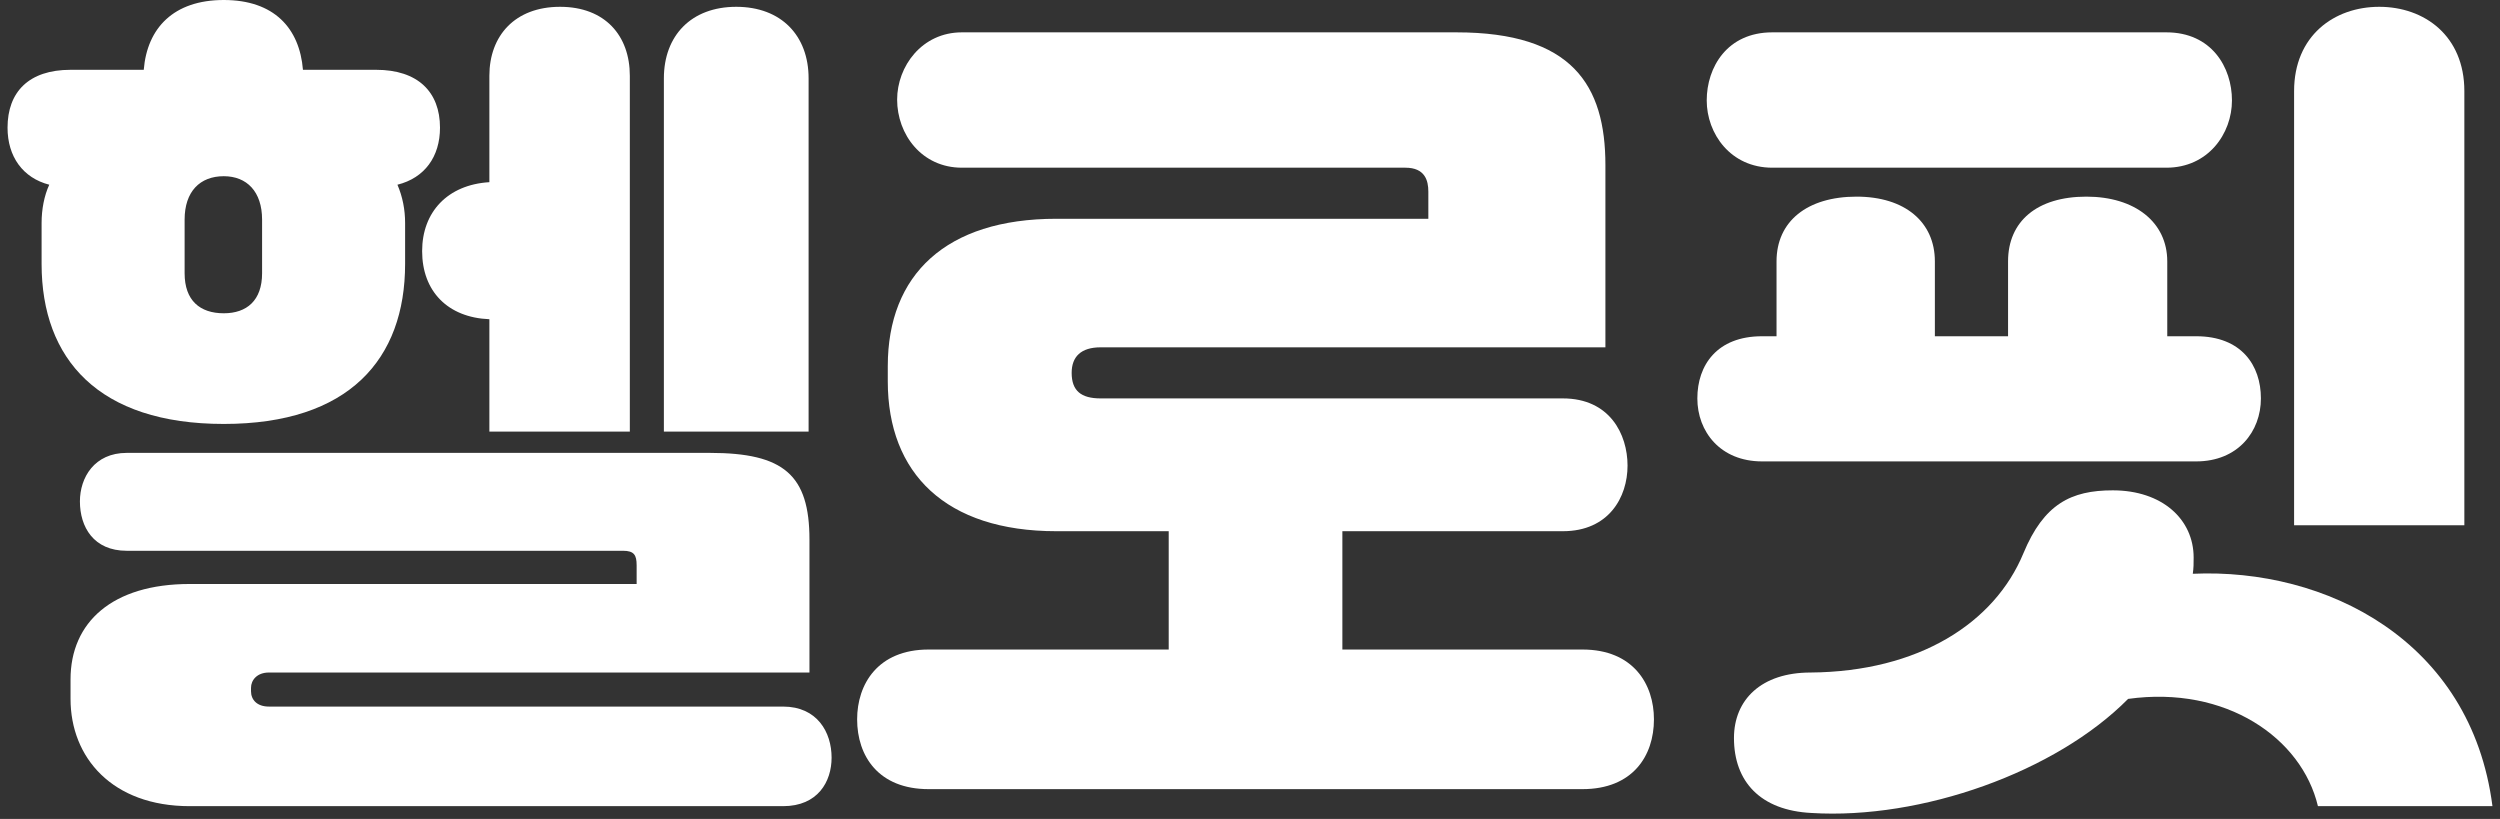
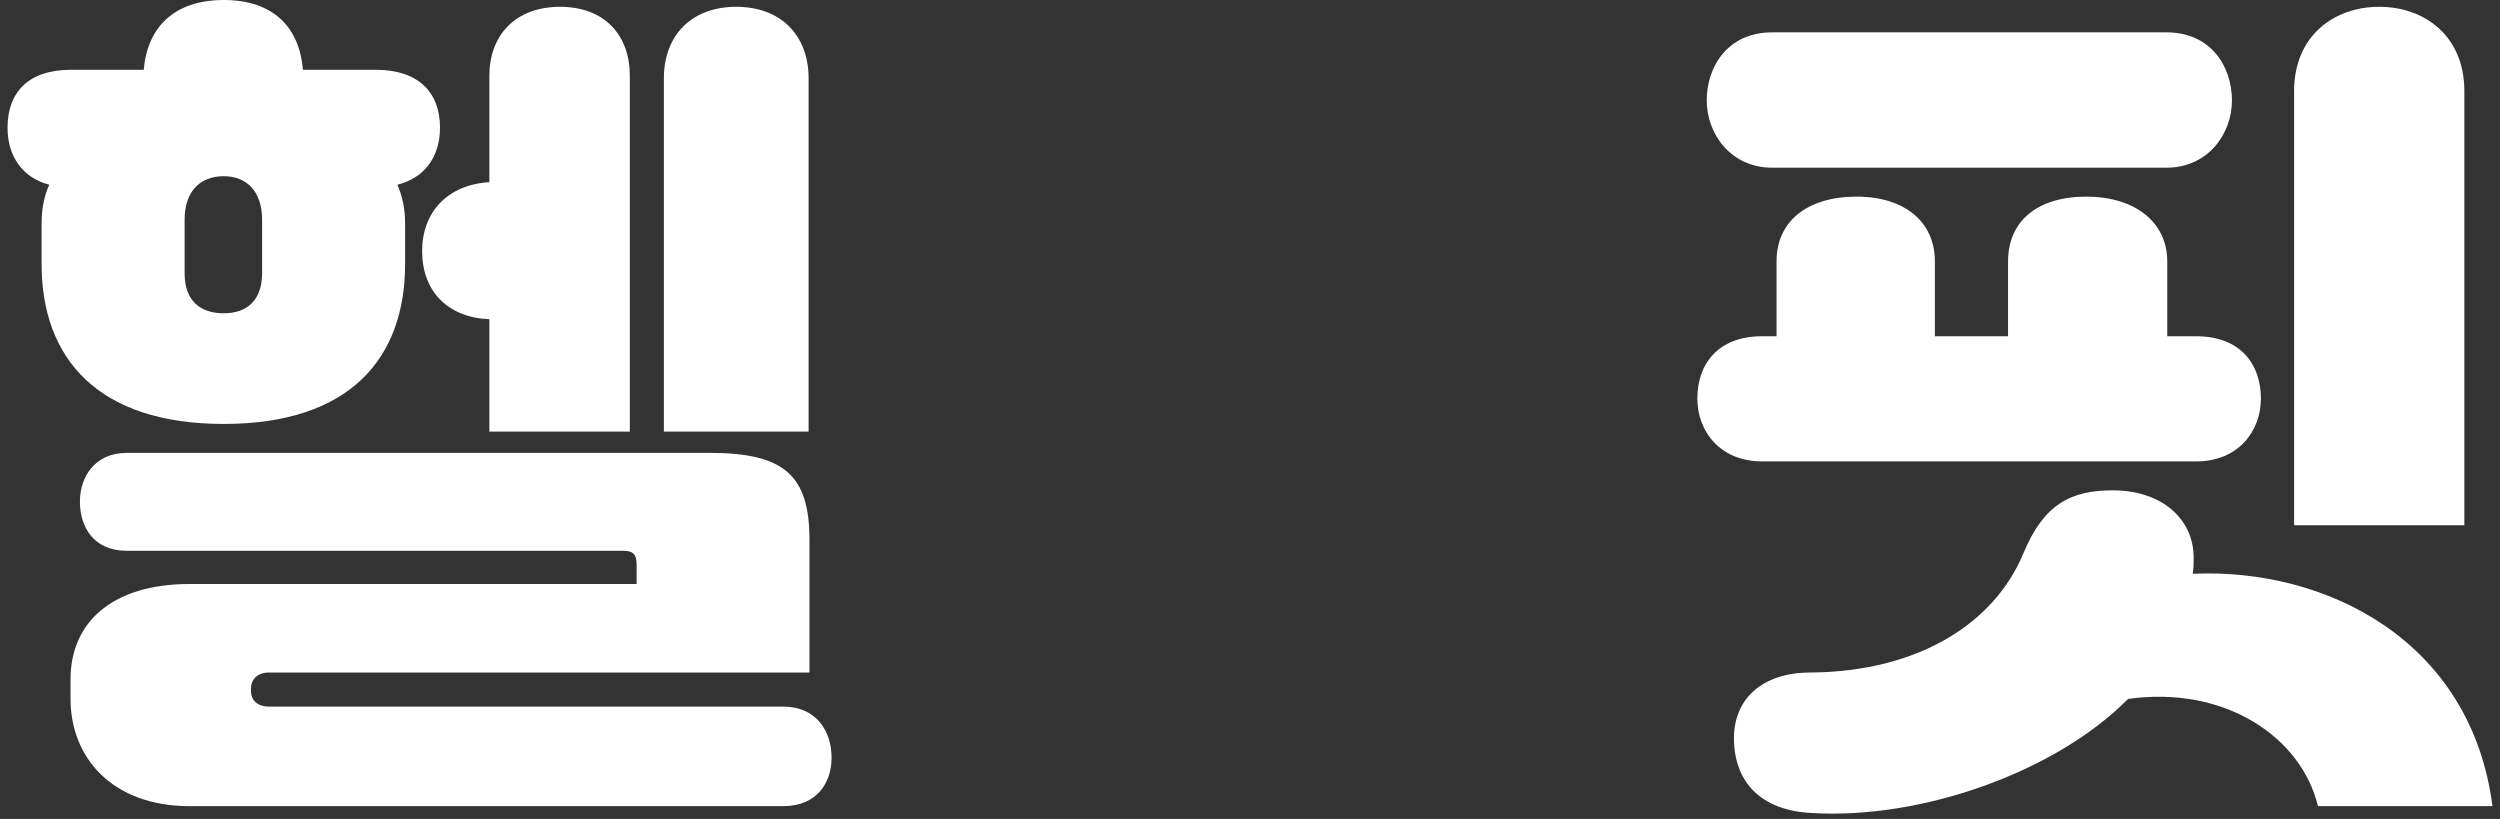
<svg xmlns="http://www.w3.org/2000/svg" width="116" height="38" viewBox="0 0 116 38" fill="none">
  <rect x="0" y="0" width="116" height="38" fill="#333333" stroke="none" />
  <g id="logo">
    <g id="í¬ë¡í">
      <path id="Vector" d="M114.346 4.227V24.371H106.446V4.227C106.446 1.659 108.303 0.316 110.396 0.316C112.49 0.316 114.346 1.659 114.346 4.227ZM100.521 7.781H82.233C80.298 7.781 79.192 6.202 79.192 4.661C79.192 3.121 80.14 1.501 82.233 1.501H100.521C102.615 1.501 103.563 3.121 103.563 4.661C103.563 6.202 102.457 7.781 100.521 7.781ZM101.904 21.409H81.759C79.824 21.409 78.757 20.026 78.757 18.486C78.757 16.945 79.666 15.602 81.759 15.602H82.431V12.127C82.431 10.27 83.853 9.124 86.144 9.124C88.395 9.124 89.778 10.309 89.778 12.127V15.602H93.174V12.127C93.174 10.27 94.517 9.124 96.808 9.124C99.06 9.124 100.561 10.309 100.561 12.127V15.602H101.904C103.997 15.602 104.906 16.945 104.906 18.486C104.906 20.026 103.839 21.409 101.904 21.409ZM101.746 26.623C107.908 26.346 114.662 29.704 115.65 37.406H107.552C106.802 34.246 103.286 31.797 98.744 32.429C95.386 35.826 89.145 38.038 84.05 37.722C81.68 37.604 80.456 36.261 80.456 34.246C80.456 32.469 81.72 31.205 84.011 31.205C89.027 31.165 92.543 28.914 93.885 25.675C94.834 23.384 96.097 22.752 98.033 22.752C100.324 22.752 101.785 24.095 101.785 25.872C101.785 26.149 101.785 26.346 101.746 26.623Z" fill="white" style="fill:white;fill-opacity:1;" />
-       <path id="Vector_2" d="M62.286 30.138H73.425C75.795 30.138 76.743 31.758 76.743 33.377C76.743 35.076 75.755 36.616 73.425 36.616H43.089C40.758 36.616 39.771 35.076 39.771 33.377C39.771 31.758 40.719 30.138 43.089 30.138H54.228V24.648H49.014C43.879 24.648 41.193 21.962 41.193 17.696V16.985C41.193 12.758 43.879 10.151 49.014 10.151H66.275V8.887C66.275 8.374 66.117 7.781 65.209 7.781H44.629C42.773 7.781 41.627 6.241 41.627 4.621C41.627 3.081 42.773 1.501 44.629 1.501H67.579C72.951 1.501 74.491 3.95 74.491 7.663V16.116H51.068C50.159 16.116 49.725 16.55 49.725 17.301C49.725 18.13 50.159 18.486 51.068 18.486H72.516C74.689 18.486 75.518 20.145 75.518 21.606C75.518 23.068 74.649 24.648 72.516 24.648H62.286V30.138Z" fill="white" style="fill:white;fill-opacity:1;" />
      <path id="Vector_3" d="M1.93 12.245V10.349C1.93 9.717 2.049 9.085 2.286 8.571C1.061 8.255 0.35 7.268 0.35 5.925C0.35 4.266 1.338 3.239 3.273 3.239H6.67C6.828 1.303 8.053 0 10.383 0C12.714 0 13.899 1.303 14.057 3.239H17.453C19.389 3.239 20.416 4.266 20.416 5.925C20.416 7.268 19.705 8.255 18.441 8.571C18.678 9.124 18.797 9.717 18.797 10.349V12.245C18.797 16.669 16.189 19.671 10.383 19.671C4.577 19.671 1.93 16.669 1.93 12.245ZM19.587 11.652C19.587 9.835 20.771 8.571 22.707 8.453V3.515C22.707 1.659 23.892 0.316 25.985 0.316C28.079 0.316 29.224 1.659 29.224 3.515V20.026H22.707V14.812C20.771 14.733 19.587 13.509 19.587 11.652ZM37.519 3.634V20.026H30.804V3.634C30.804 1.659 32.068 0.316 34.162 0.316C36.255 0.316 37.519 1.659 37.519 3.634ZM12.161 12.679V10.191C12.161 8.887 11.45 8.176 10.383 8.176C9.277 8.176 8.566 8.887 8.566 10.191V12.679C8.566 13.943 9.277 14.536 10.383 14.536C11.45 14.536 12.161 13.943 12.161 12.679ZM12.477 32.785H36.334C37.914 32.785 38.586 33.97 38.586 35.155C38.586 36.261 37.954 37.406 36.334 37.406H8.803C5.209 37.406 3.273 35.155 3.273 32.429V31.521C3.273 28.874 5.209 27.097 8.803 27.097H29.54V26.228C29.54 25.754 29.422 25.556 28.909 25.556H5.88C4.34 25.556 3.708 24.45 3.708 23.265C3.708 22.159 4.379 21.014 5.88 21.014H32.937C36.374 21.014 37.559 22.041 37.559 25.043V31.205H12.477C11.924 31.205 11.647 31.56 11.647 31.916V32.074C11.647 32.469 11.924 32.785 12.477 32.785Z" fill="white" style="fill:white;fill-opacity:1;" />
    </g>
  </g>
</svg>